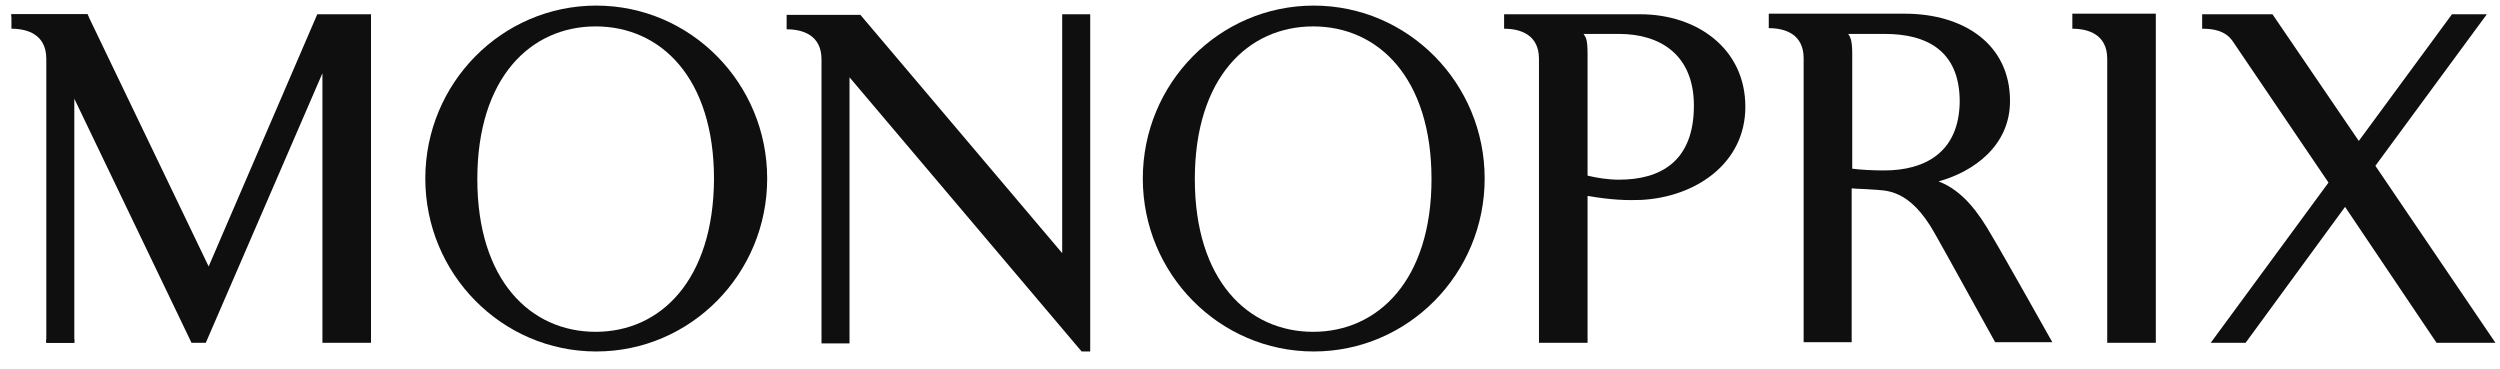
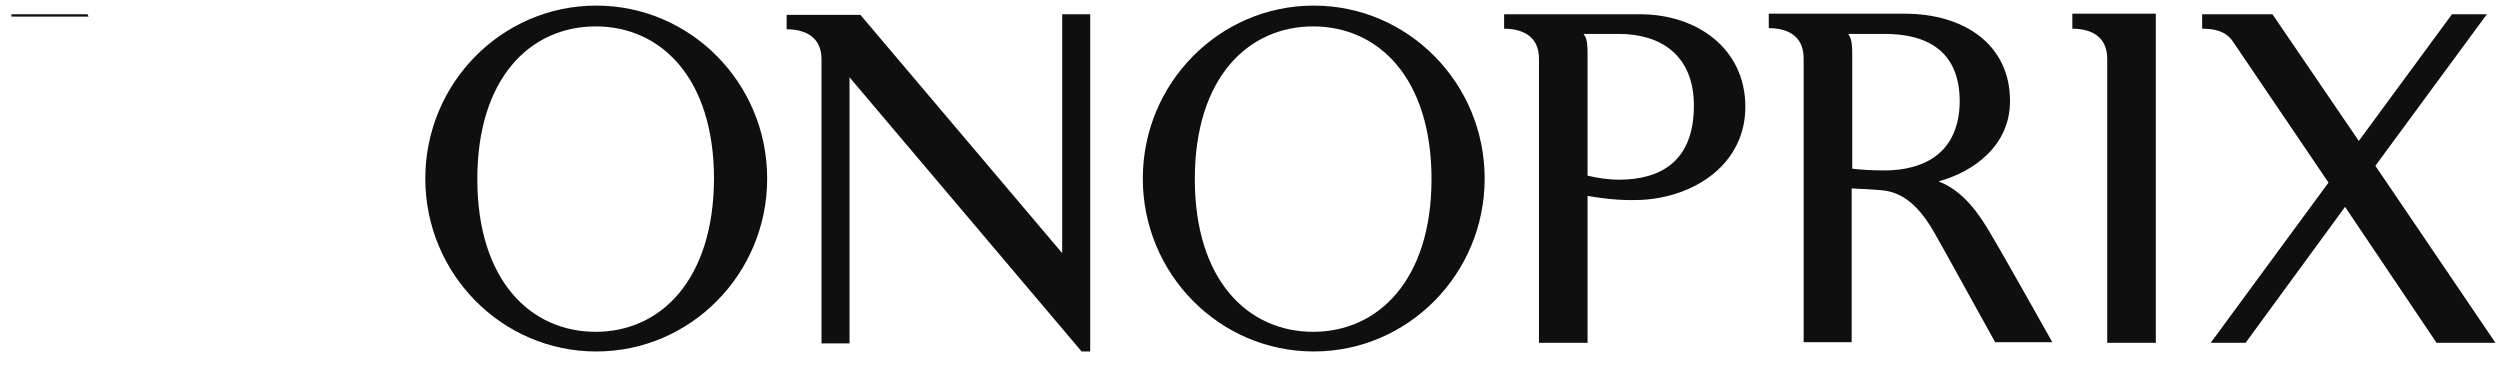
<svg xmlns="http://www.w3.org/2000/svg" width="156" height="23" viewBox="0 0 156 23" fill="none">
  <g clip-path="url(#clip0_5858_5876)">
-     <path d="M19.798 0.89L13.02 16.626L5.457 0.89H0.713V1.792C1.712 1.792 2.889 2.153 2.889 3.669C2.889 5.473 2.889 21.39 2.889 21.39H4.637V6.159L11.95 21.39H12.842L20.119 4.571V21.39H23.151V0.89H19.798Z" fill="#0F0F0F" />
-     <path d="M66.281 0.89V15.796L53.688 0.926H49.086V1.828C50.085 1.828 51.262 2.189 51.262 3.705C51.262 5.51 51.262 21.426 51.262 21.426H53.01V4.824L67.493 21.932H68.029V0.89H66.281Z" fill="#0F0F0F" />
+     <path d="M66.281 0.89V15.796L53.688 0.926H49.086V1.828C50.085 1.828 51.262 2.189 51.262 3.705C51.262 5.51 51.262 21.426 51.262 21.426H53.01V4.824L67.493 21.932H68.029V0.89H66.281" fill="#0F0F0F" />
    <path d="M37.17 20.705C33.103 20.705 29.785 17.493 29.785 11.176C29.785 4.86 33.103 1.648 37.17 1.648C41.236 1.648 44.554 4.86 44.554 11.176C44.519 17.457 41.236 20.705 37.17 20.705ZM37.205 0.349C31.319 0.349 26.539 5.185 26.539 11.14C26.539 17.096 31.319 21.932 37.205 21.932C43.092 21.932 47.872 17.096 47.872 11.14C47.872 5.185 43.092 0.349 37.205 0.349Z" fill="#0F0F0F" />
    <path d="M81.941 20.705C77.874 20.705 74.557 17.493 74.557 11.176C74.557 4.86 77.874 1.648 81.941 1.648C86.008 1.648 89.326 4.86 89.326 11.176C89.326 17.457 86.008 20.705 81.941 20.705ZM81.977 0.349C76.091 0.349 71.311 5.185 71.311 11.14C71.311 17.096 76.091 21.932 81.977 21.932C87.863 21.932 92.643 17.096 92.643 11.14C92.643 5.185 87.863 0.349 81.977 0.349Z" fill="#0F0F0F" />
    <path d="M101.026 11.212C100.348 11.212 99.67 11.104 99.064 10.96V3.38C99.064 2.442 98.957 2.333 98.814 2.117H101.026C103.594 2.117 105.699 3.416 105.699 6.592C105.699 10.093 103.594 11.212 101.026 11.212ZM102.346 0.89H93.856V1.792C94.854 1.792 96.032 2.153 96.032 3.669C96.032 5.473 96.032 21.39 96.032 21.39H99.064V12.223C100.491 12.475 101.525 12.511 102.417 12.475C105.806 12.295 108.91 10.202 108.91 6.664C108.91 3.019 105.877 0.89 102.346 0.89Z" fill="#0F0F0F" />
    <path d="M117.577 10.635C116.899 10.635 116.115 10.598 115.579 10.526V3.308C115.579 2.369 115.401 2.261 115.33 2.117H117.613C120.181 2.117 122.286 3.127 122.286 6.34C122.25 9.516 120.11 10.635 117.577 10.635ZM120.966 11.32C123.178 10.707 125.425 9.083 125.425 6.304C125.425 2.73 122.5 0.854 118.861 0.854H110.371V1.756C111.37 1.756 112.547 2.117 112.547 3.633C112.547 5.437 112.547 21.354 112.547 21.354H115.544V11.754C115.936 11.79 116.4 11.79 116.792 11.826C117.648 11.898 119.147 11.717 120.752 14.605C121.394 15.724 124.248 20.921 124.498 21.354H128.065C128.065 21.354 124.926 15.76 124.248 14.641C123.499 13.342 122.5 11.898 120.966 11.32Z" fill="#0F0F0F" />
    <path d="M129.314 1.792C130.313 1.792 131.491 2.153 131.491 3.669C131.491 5.473 131.491 21.39 131.491 21.39H134.523V0.854H129.314V1.792Z" fill="#0F0F0F" />
    <path d="M148.223 10.346L155.179 0.89H153.003L147.189 8.794L141.802 0.89H137.414V1.792C138.092 1.792 138.841 1.9 139.305 2.55L145.298 11.393L137.949 21.39H140.125L146.332 12.909L152.04 21.39H155.715L148.223 10.346Z" fill="#0F0F0F" />
    <path d="M5.529 1.034H0.713V0.89H5.457L5.529 1.034Z" fill="#0F0F0F" />
-     <path d="M4.637 21.39H2.889C2.889 21.39 2.889 21.318 2.889 21.174H4.637V21.39Z" fill="#0F0F0F" />
  </g>
  <defs>
    <clipPath id="clip0_5858_5876">
      <rect width="155.536" height="22.017" fill="white" transform="translate(0.463 0.204)" />
    </clipPath>
  </defs>
</svg>